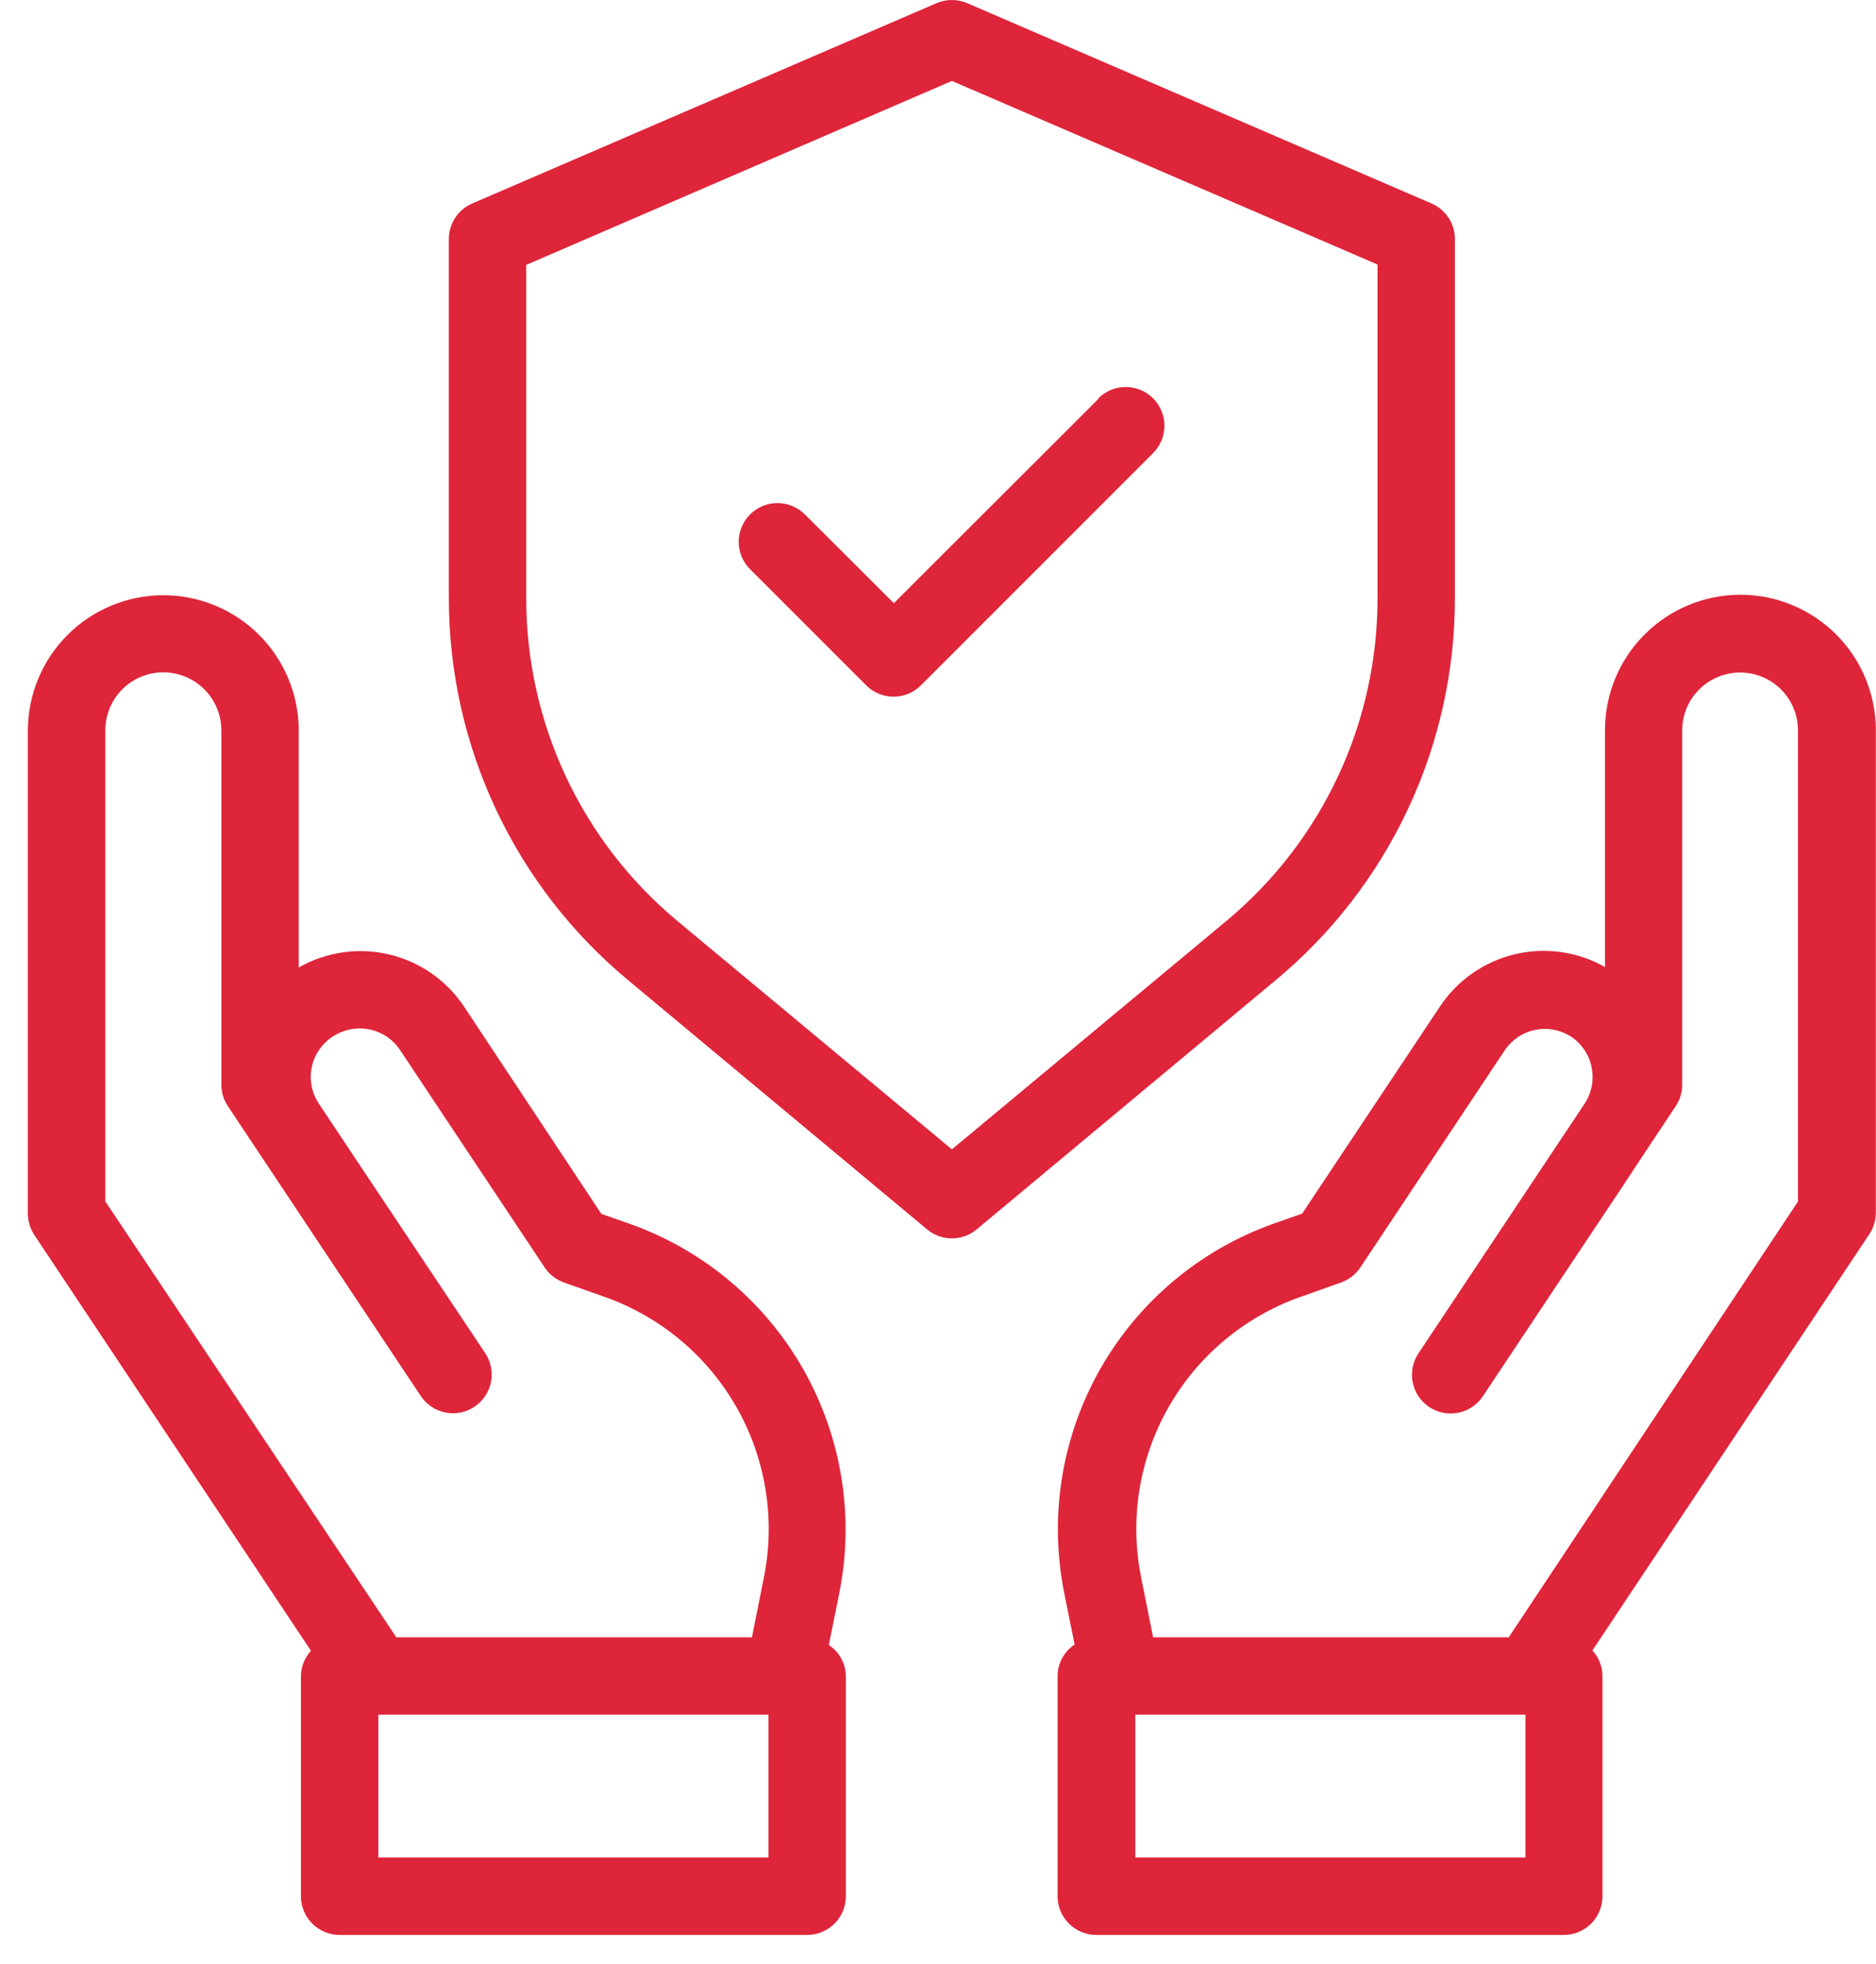
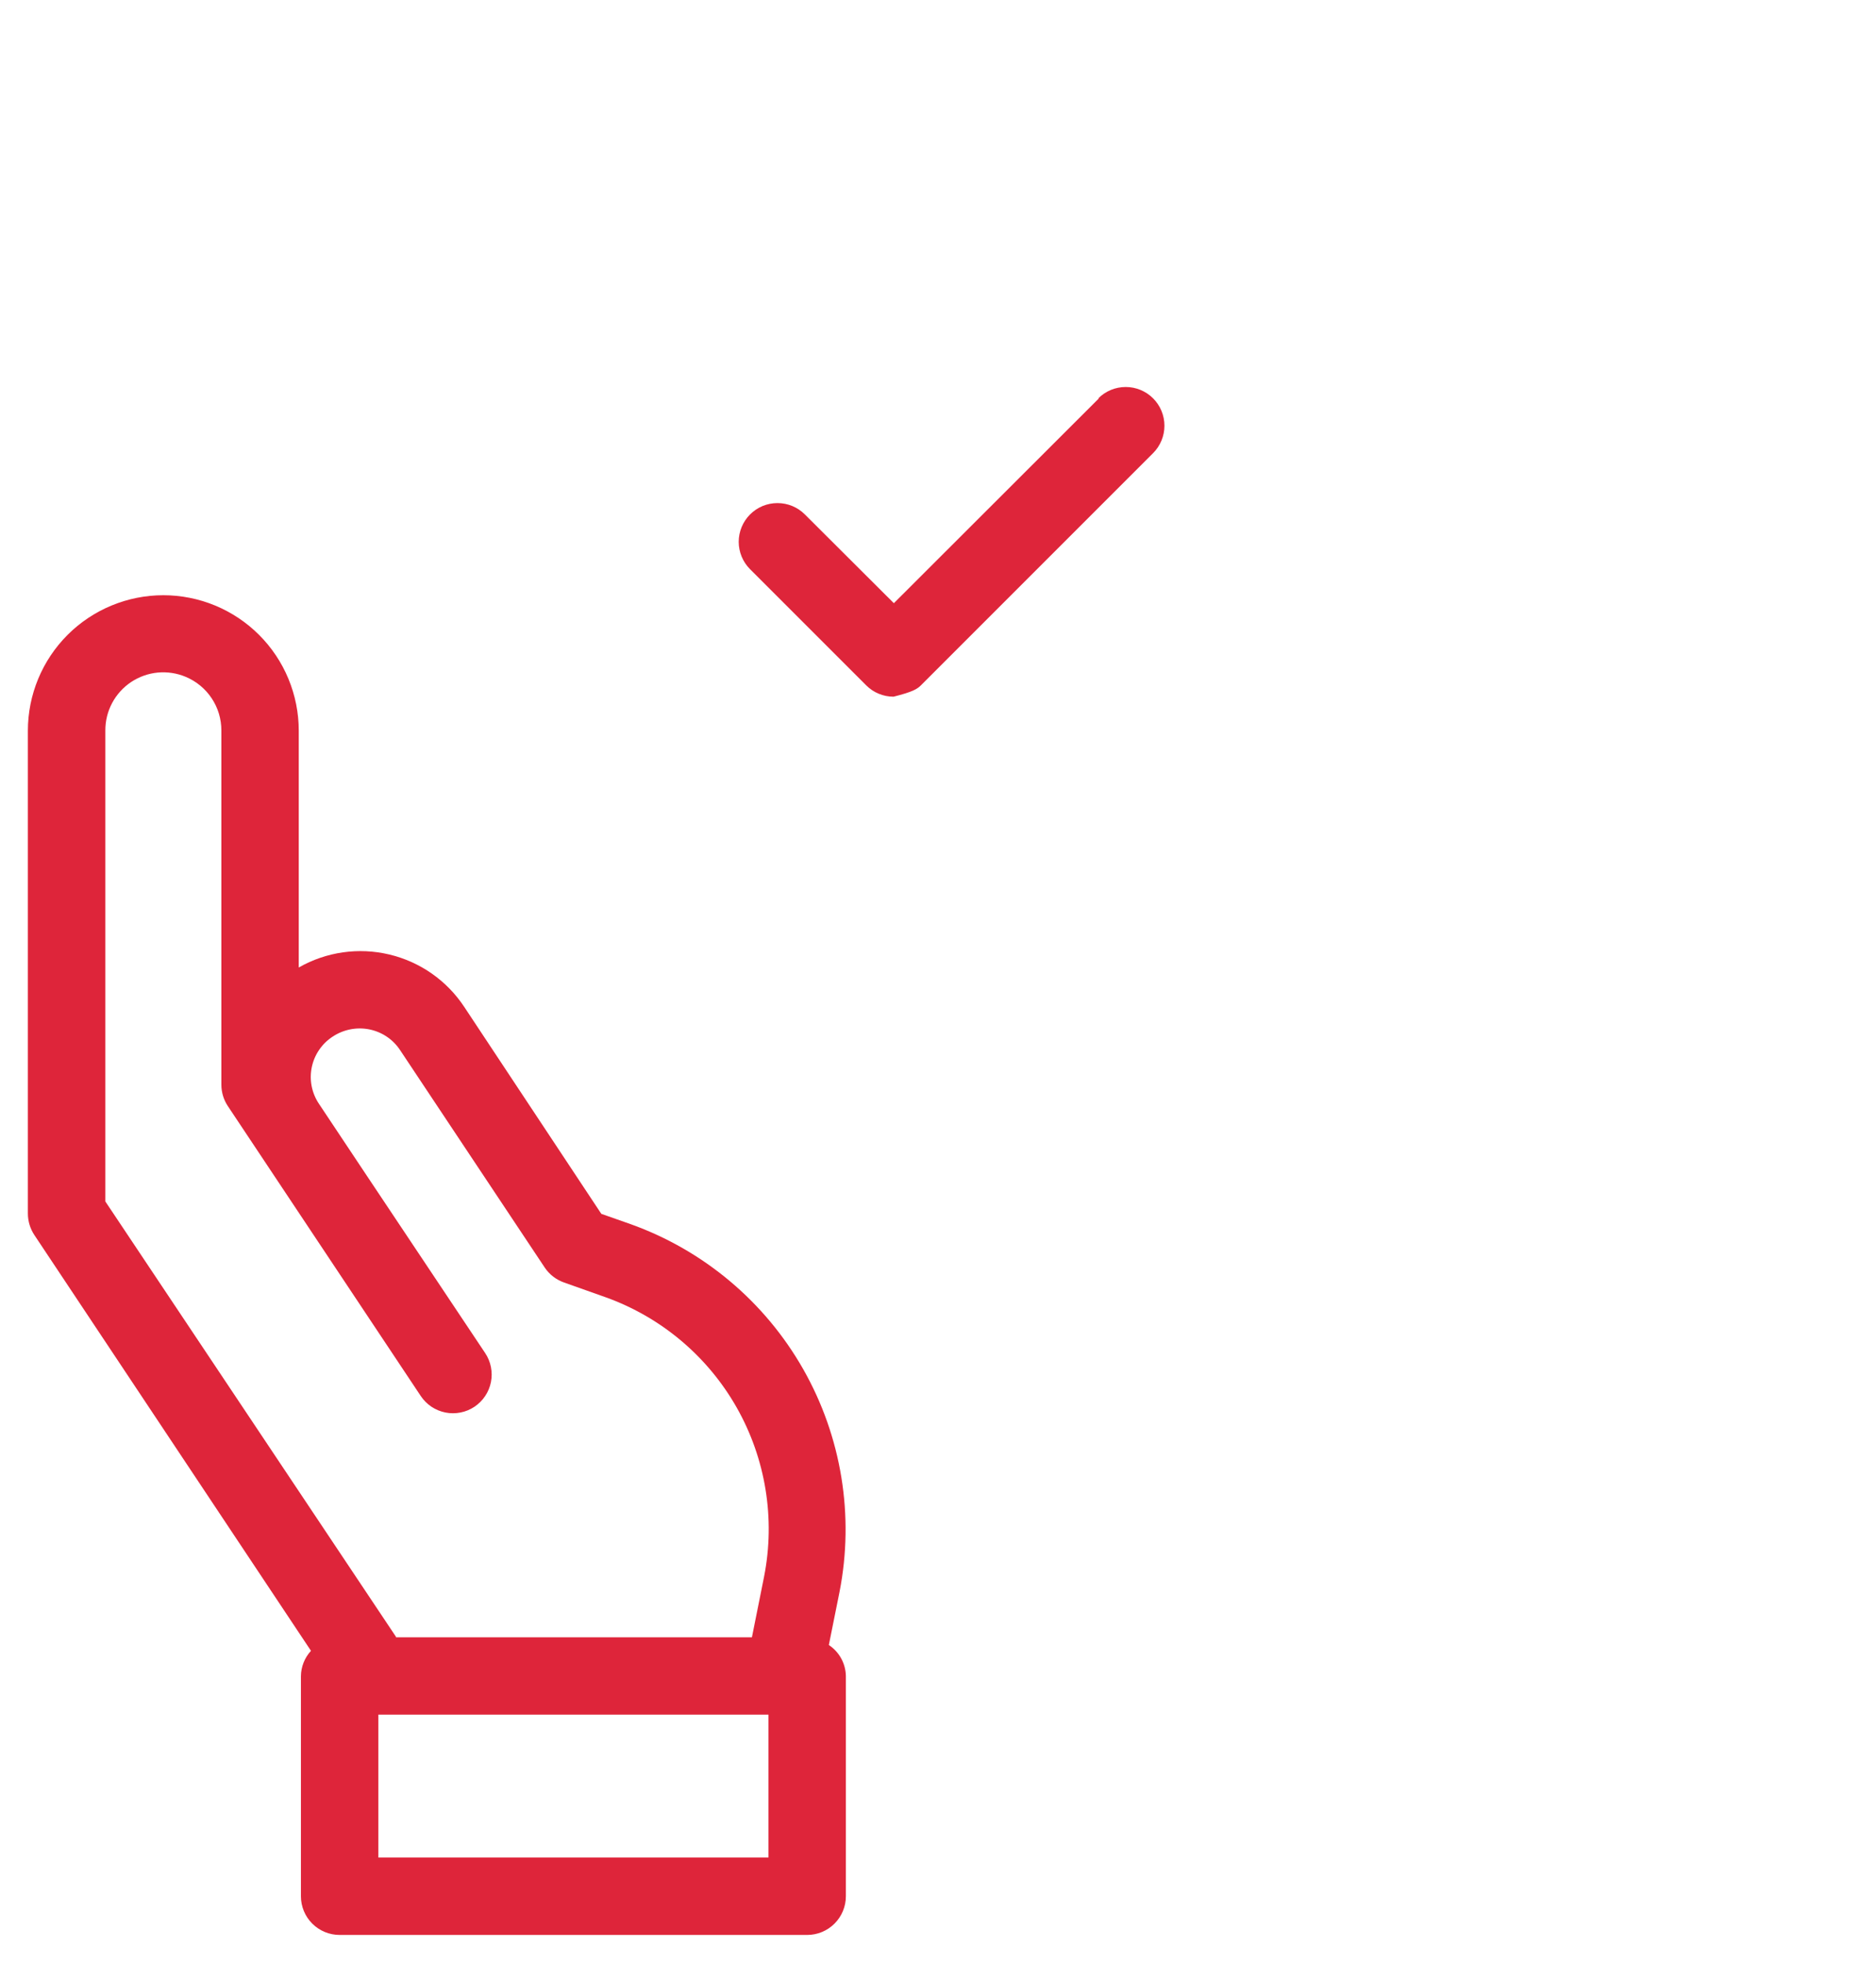
<svg xmlns="http://www.w3.org/2000/svg" width="64" height="67" viewBox="0 0 64 67" fill="none">
-   <path d="M63.994 41.385V24.909C63.994 23.683 63.507 22.508 62.641 21.642C61.774 20.775 60.599 20.288 59.374 20.288C58.148 20.288 56.973 20.775 56.107 21.642C55.24 22.508 54.754 23.683 54.754 24.909V32.987C53.817 32.457 52.714 32.302 51.668 32.554C50.621 32.806 49.709 33.446 49.117 34.344L44.423 41.398L43.425 41.749C40.933 42.641 38.843 44.398 37.535 46.699C36.227 49.001 35.788 51.695 36.297 54.292L36.661 56.098C36.486 56.214 36.342 56.371 36.24 56.555C36.139 56.739 36.084 56.944 36.08 57.154V64.684C36.08 65.034 36.219 65.37 36.467 65.617C36.715 65.865 37.05 66.004 37.4 66.004H53.349C53.699 66.004 54.035 65.865 54.282 65.617C54.53 65.37 54.669 65.034 54.669 64.684V57.17C54.666 56.847 54.544 56.537 54.326 56.299L63.761 42.117C63.91 41.901 63.99 41.647 63.994 41.385ZM52.04 63.364H38.731V58.49H52.04V63.364ZM51.483 55.832V55.85H39.338L38.924 53.78C38.535 51.807 38.867 49.76 39.861 48.01C40.854 46.261 42.442 44.927 44.336 44.25L45.748 43.748C46.018 43.653 46.249 43.474 46.408 43.236L51.343 35.815C51.585 35.461 51.956 35.215 52.376 35.13C52.797 35.045 53.234 35.128 53.595 35.361C53.777 35.48 53.933 35.635 54.054 35.817C54.176 35.998 54.259 36.202 54.3 36.417C54.342 36.629 54.342 36.848 54.3 37.06C54.258 37.273 54.174 37.475 54.054 37.655L53.904 37.882L52.409 40.126L48.391 46.164C48.295 46.308 48.228 46.47 48.194 46.64C48.16 46.81 48.161 46.985 48.195 47.155C48.229 47.325 48.296 47.487 48.392 47.631C48.489 47.775 48.612 47.898 48.757 47.995C49.048 48.189 49.404 48.26 49.748 48.191C49.918 48.157 50.08 48.09 50.224 47.993C50.368 47.897 50.491 47.773 50.587 47.629L55.385 40.424L56.256 39.104L57.167 37.734C57.311 37.517 57.388 37.263 57.388 37.003V24.919C57.387 24.529 57.502 24.148 57.717 23.823C57.933 23.498 58.24 23.245 58.6 23.095C58.9 22.968 59.227 22.918 59.551 22.949C59.875 22.979 60.186 23.09 60.457 23.27C60.728 23.45 60.95 23.694 61.104 23.981C61.258 24.268 61.338 24.588 61.338 24.914V40.986L51.483 55.832Z" fill="#DE253A" />
  <path d="M28.641 54.3C29.15 51.703 28.71 49.008 27.403 46.707C26.095 44.405 24.005 42.649 21.512 41.757L20.514 41.406L15.841 34.352C15.248 33.451 14.333 32.81 13.283 32.56C12.234 32.309 11.129 32.468 10.192 33.003V24.924C10.192 24.317 10.072 23.717 9.84 23.156C9.608 22.596 9.268 22.086 8.838 21.657C8.409 21.228 7.9 20.888 7.34 20.656C6.779 20.424 6.178 20.304 5.572 20.304C4.965 20.304 4.364 20.424 3.804 20.656C3.243 20.888 2.734 21.228 2.305 21.657C1.876 22.086 1.535 22.596 1.303 23.156C1.071 23.717 0.951 24.317 0.951 24.924V41.398C0.952 41.659 1.029 41.913 1.173 42.13L10.609 56.312C10.39 56.55 10.268 56.86 10.266 57.183V64.684C10.266 65.034 10.405 65.37 10.652 65.617C10.9 65.865 11.236 66.004 11.586 66.004H27.537C27.887 66.004 28.223 65.865 28.47 65.617C28.718 65.37 28.857 65.034 28.857 64.684V57.17C28.853 56.96 28.798 56.755 28.697 56.571C28.596 56.387 28.451 56.23 28.276 56.114L28.641 54.3ZM3.594 40.984V24.914C3.593 24.587 3.673 24.266 3.827 23.978C3.981 23.69 4.204 23.445 4.475 23.264C4.747 23.084 5.059 22.973 5.384 22.942C5.709 22.912 6.037 22.962 6.337 23.089C6.698 23.24 7.005 23.494 7.221 23.819C7.438 24.144 7.552 24.526 7.552 24.916V37C7.552 37.26 7.629 37.515 7.773 37.731L14.355 47.621C14.451 47.765 14.575 47.889 14.719 47.986C14.863 48.082 15.025 48.149 15.195 48.183C15.365 48.217 15.54 48.217 15.71 48.183C15.88 48.15 16.042 48.083 16.186 47.987C16.33 47.89 16.454 47.767 16.55 47.623C16.647 47.479 16.714 47.317 16.748 47.147C16.782 46.977 16.782 46.802 16.748 46.632C16.715 46.462 16.648 46.3 16.552 46.156L12.531 40.131L10.886 37.66C10.763 37.479 10.678 37.275 10.634 37.061C10.591 36.846 10.591 36.625 10.635 36.41C10.679 36.196 10.764 35.992 10.888 35.812C11.011 35.631 11.169 35.477 11.353 35.358C11.718 35.118 12.161 35.03 12.589 35.112C12.803 35.154 13.006 35.237 13.187 35.357C13.369 35.478 13.524 35.633 13.645 35.815L18.582 43.236C18.741 43.474 18.972 43.653 19.242 43.748L20.657 44.25C22.55 44.927 24.138 46.262 25.131 48.011C26.123 49.76 26.455 51.807 26.067 53.78L25.652 55.85H13.508V55.832L3.594 40.984ZM26.217 63.364H12.908V58.49H26.217V63.364Z" fill="#DE253A" />
-   <path d="M49.634 20.389V8.155C49.635 7.897 49.56 7.646 49.419 7.43C49.279 7.215 49.078 7.046 48.842 6.943L33.002 0.11C32.835 0.038 32.656 0 32.474 0C32.292 0 32.112 0.038 31.946 0.11L16.105 6.943C15.87 7.046 15.669 7.215 15.528 7.43C15.388 7.646 15.313 7.897 15.313 8.155V20.389C15.31 22.878 15.855 25.338 16.911 27.592C17.967 29.846 19.508 31.84 21.423 33.431L31.629 41.937C31.866 42.135 32.165 42.243 32.474 42.243C32.783 42.243 33.082 42.135 33.319 41.937L43.525 33.431C45.44 31.84 46.98 29.846 48.036 27.592C49.093 25.338 49.638 22.878 49.634 20.389ZM41.833 31.419L32.474 39.207L23.112 31.419C21.494 30.073 20.192 28.387 19.301 26.48C18.409 24.573 17.949 22.494 17.953 20.389V9.036L32.474 2.761L46.994 9.023V20.389C46.999 22.494 46.539 24.574 45.647 26.481C44.755 28.387 43.452 30.074 41.833 31.419Z" fill="#DE253A" />
-   <path d="M37.49 13.588L30.494 20.576L27.458 17.548C27.335 17.425 27.189 17.328 27.029 17.261C26.869 17.195 26.697 17.161 26.523 17.161C26.35 17.161 26.178 17.195 26.017 17.261C25.857 17.328 25.711 17.425 25.589 17.548C25.466 17.671 25.369 17.816 25.302 17.977C25.236 18.137 25.201 18.309 25.201 18.483C25.201 18.656 25.236 18.828 25.302 18.988C25.369 19.149 25.466 19.294 25.589 19.417L29.549 23.377C29.671 23.5 29.817 23.598 29.977 23.664C30.138 23.731 30.31 23.765 30.483 23.765C30.657 23.765 30.829 23.731 30.989 23.664C31.15 23.598 31.295 23.5 31.418 23.377L39.338 15.457C39.586 15.209 39.725 14.873 39.725 14.522C39.725 14.172 39.586 13.836 39.338 13.588C39.09 13.34 38.754 13.201 38.404 13.201C38.053 13.201 37.717 13.34 37.469 13.588H37.49Z" fill="#DE253A" />
+   <path d="M37.49 13.588L30.494 20.576L27.458 17.548C27.335 17.425 27.189 17.328 27.029 17.261C26.869 17.195 26.697 17.161 26.523 17.161C26.35 17.161 26.178 17.195 26.017 17.261C25.857 17.328 25.711 17.425 25.589 17.548C25.466 17.671 25.369 17.816 25.302 17.977C25.236 18.137 25.201 18.309 25.201 18.483C25.201 18.656 25.236 18.828 25.302 18.988C25.369 19.149 25.466 19.294 25.589 19.417L29.549 23.377C29.671 23.5 29.817 23.598 29.977 23.664C30.138 23.731 30.31 23.765 30.483 23.765C31.15 23.598 31.295 23.5 31.418 23.377L39.338 15.457C39.586 15.209 39.725 14.873 39.725 14.522C39.725 14.172 39.586 13.836 39.338 13.588C39.09 13.34 38.754 13.201 38.404 13.201C38.053 13.201 37.717 13.34 37.469 13.588H37.49Z" fill="#DE253A" />
</svg>